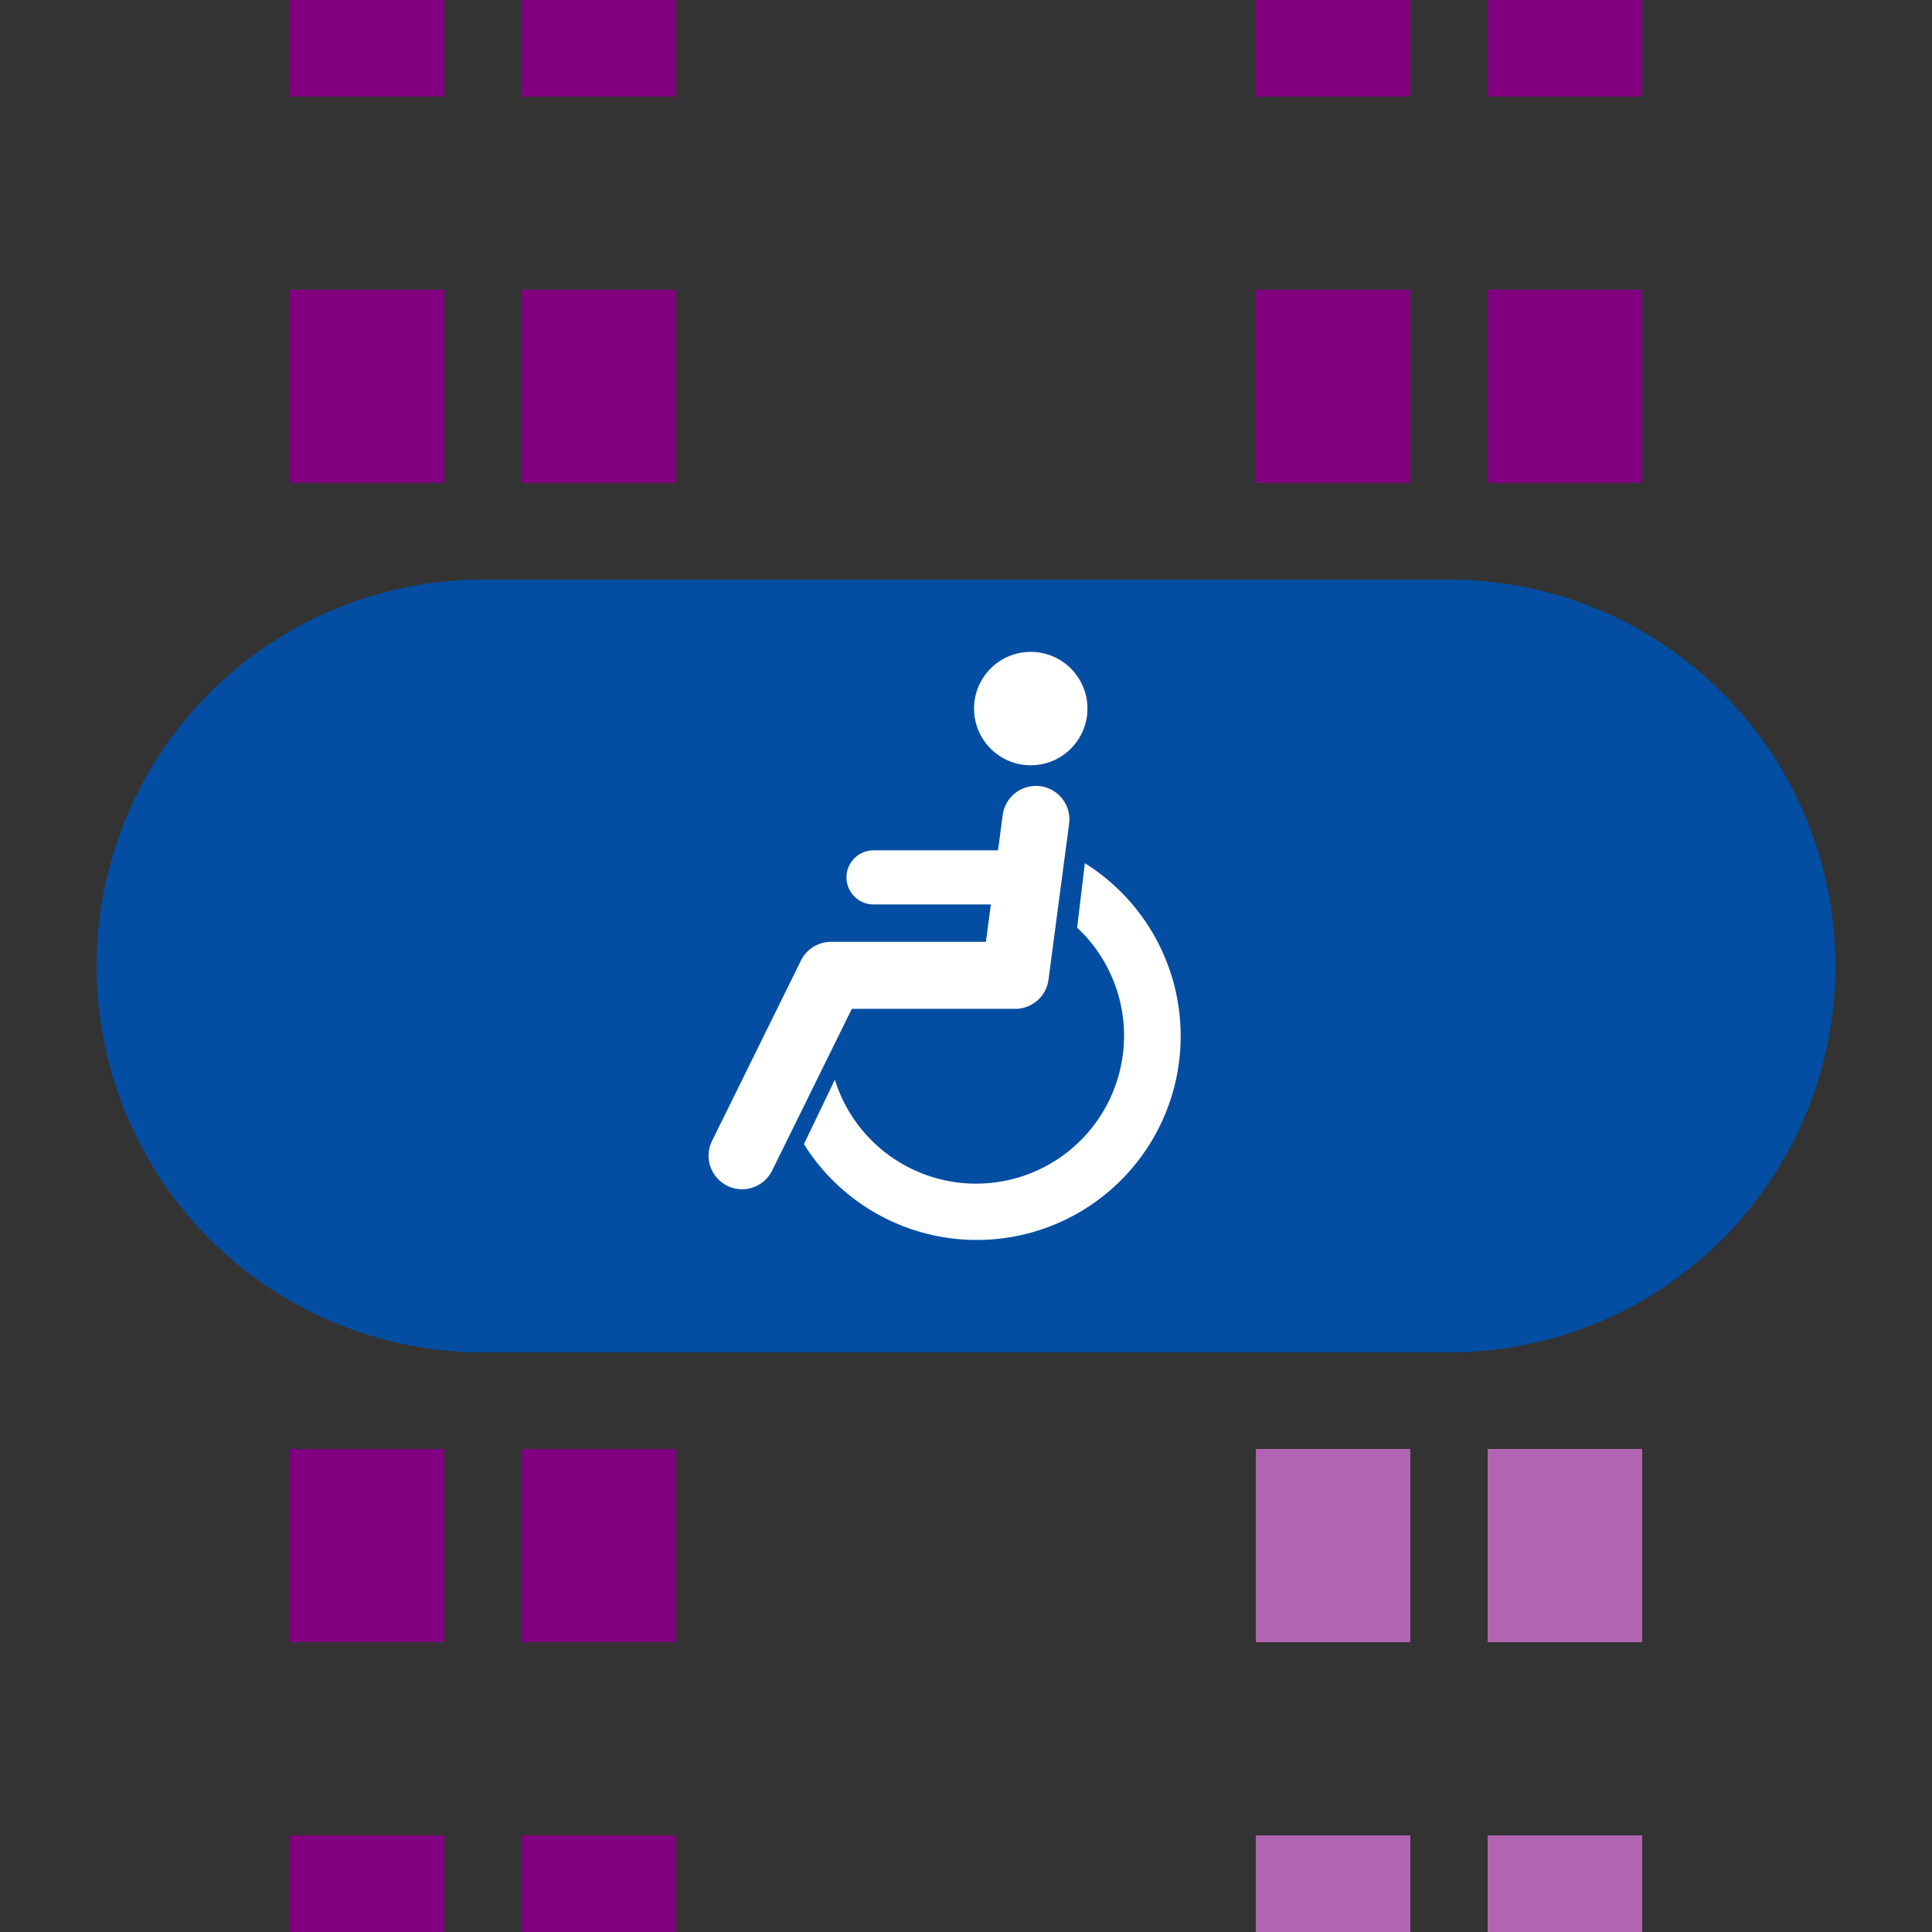
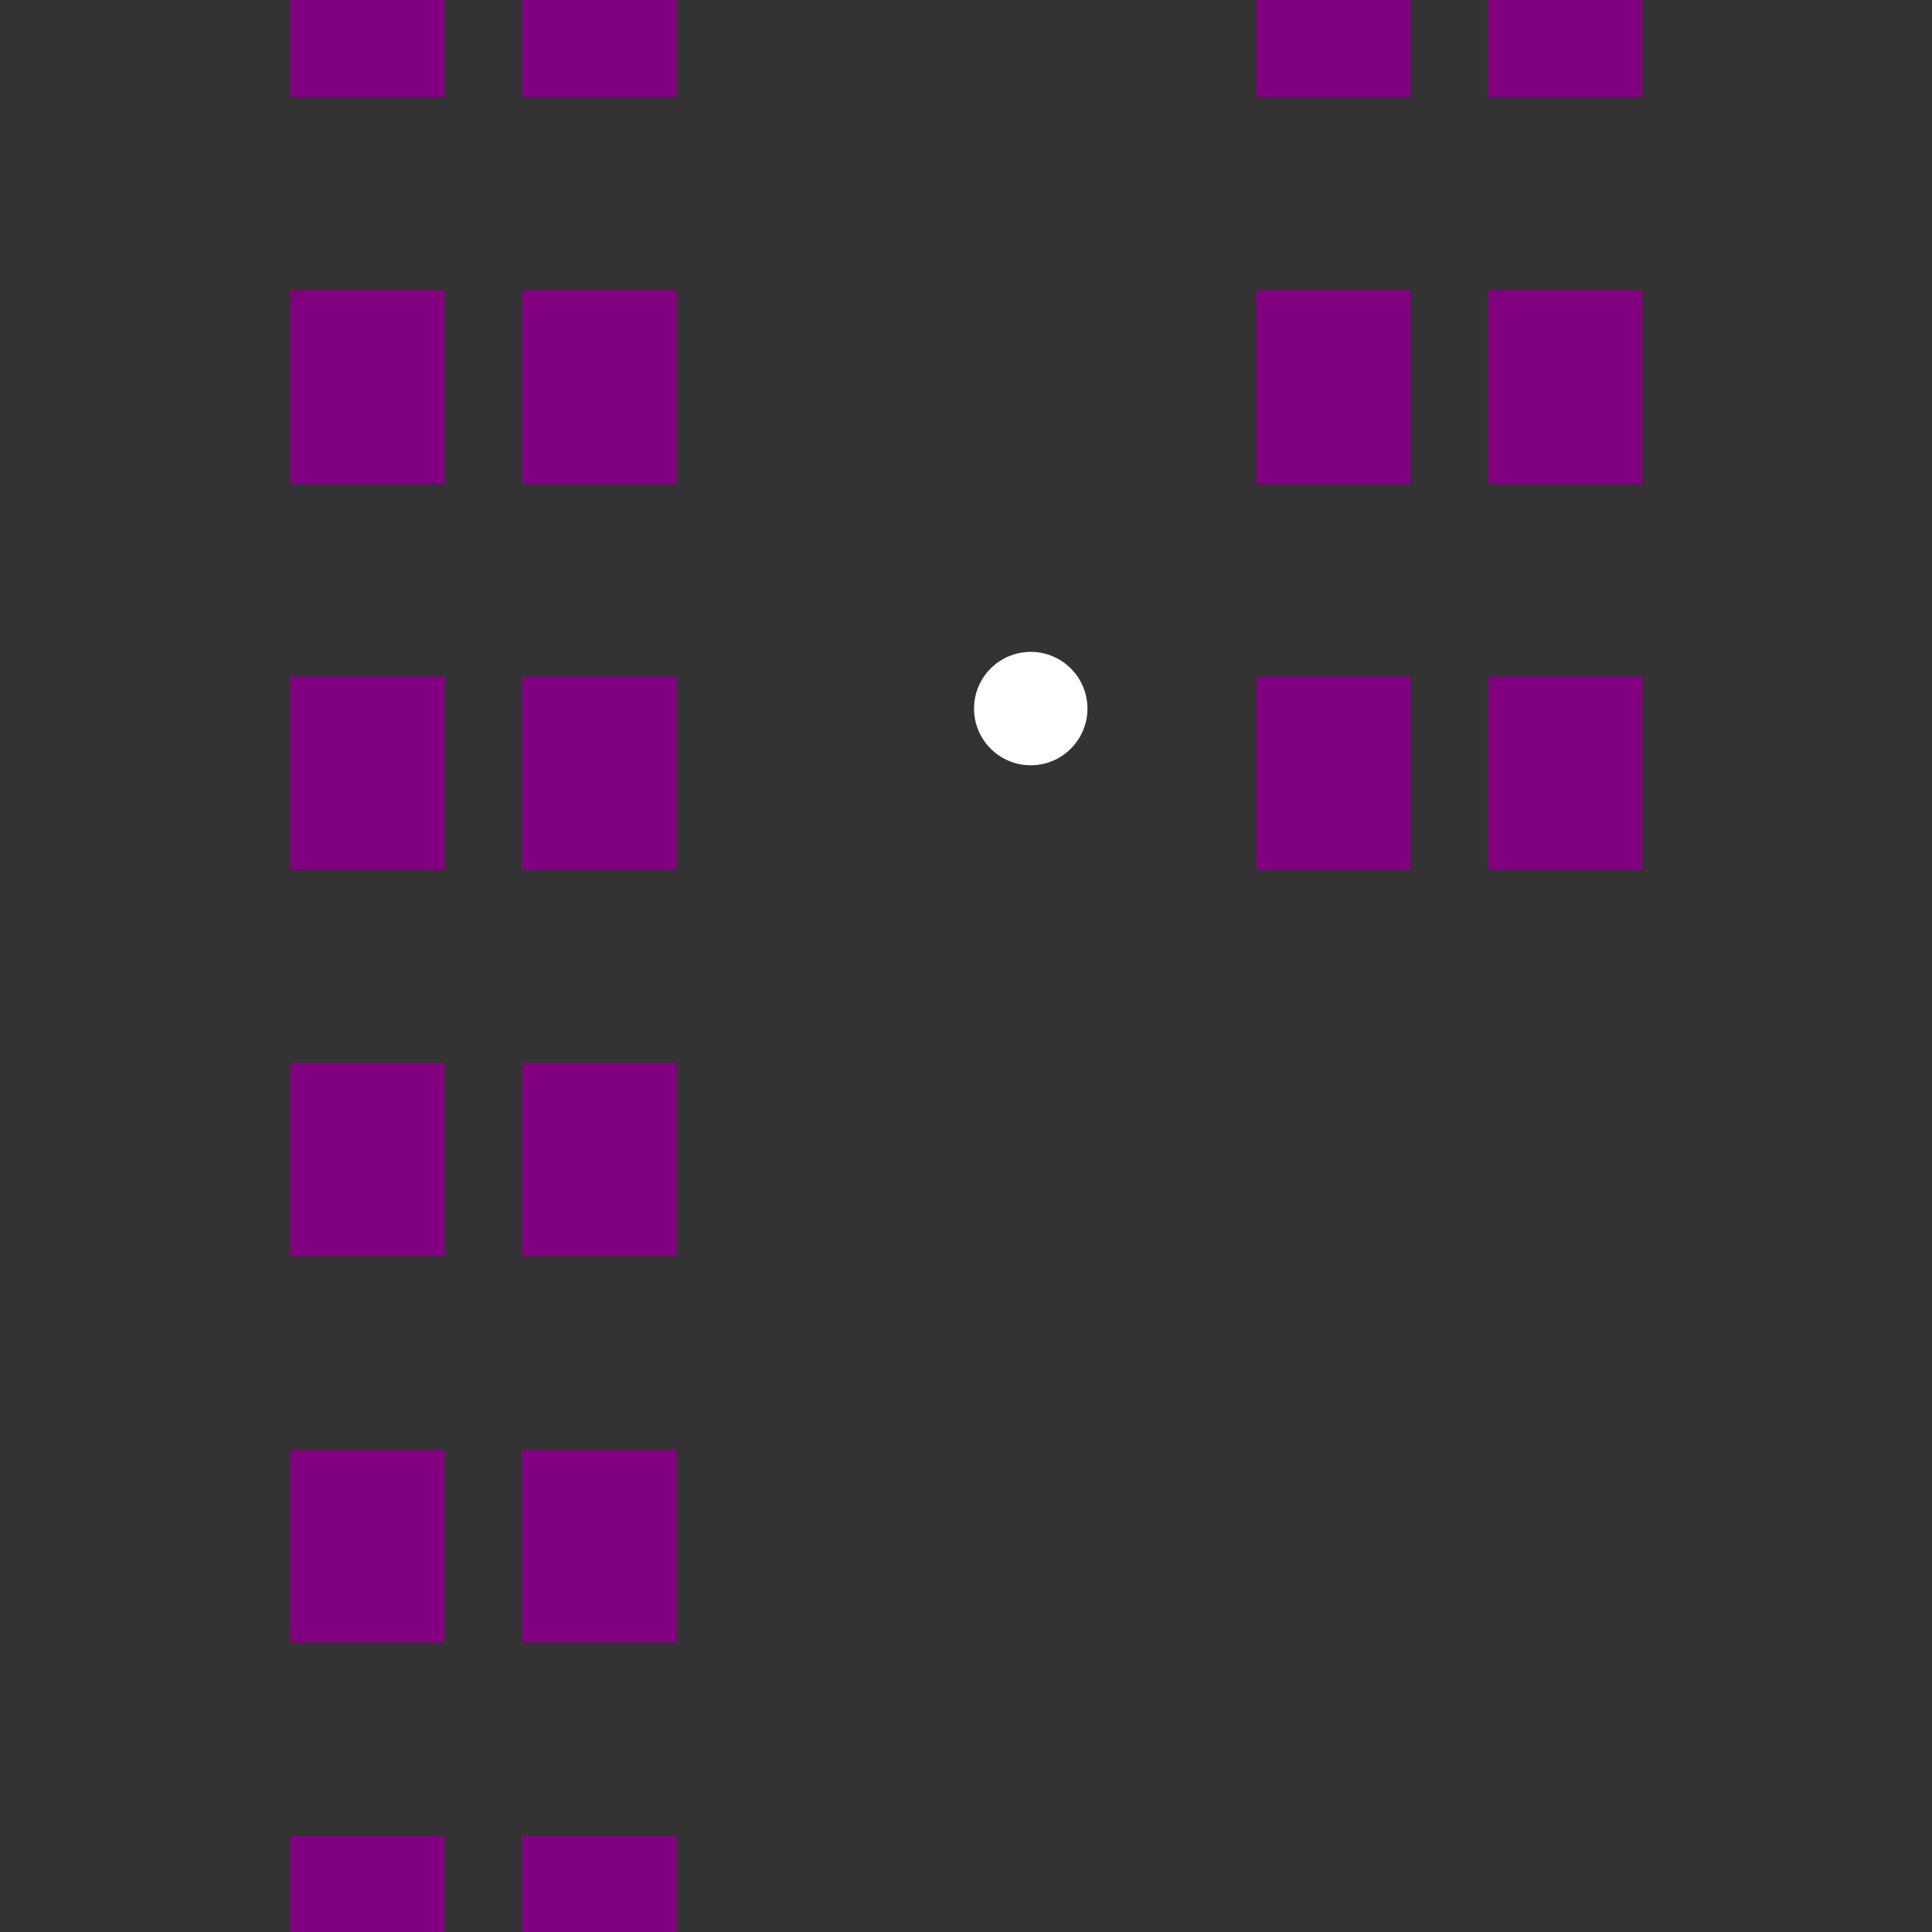
<svg xmlns="http://www.w3.org/2000/svg" width="500" height="500">
  <rect width="100%" height="100%" fill="#333333" stroke="none" />
  <title>tvHSTACC-KHSTACCxe violet</title>
  <g stroke-width="40" stroke-dasharray="50">
-     <path stroke="#B164B1" d="M 345,525 V 275 m 60,0 V 500" />
    <path stroke="#800080" d="M 95,525 V 0 m 60,525 V 0 M 345,-25 V 225 m 60,0 V 0" />
  </g>
-   <path stroke="#034EA2" d="M 125,250 H 375" stroke-width="200" stroke-linecap="round" />
  <g transform="translate(83.33,83.33)scale(.667)" fill="#FFF">
-     <path d="M 199,294 A 57.4,57.4 0 1 0 293,235 l 3,-25 A 79.1,79.1 0 1 1 187,319" />
    <circle cx="275" cy="150" r="22" />
    <g stroke="#FFF" stroke-linecap="round" fill="none">
-       <path d="M 277,193 269,253.5 H 197.5 L 163,323.5" stroke-width="26" stroke-linejoin="round" />
-       <path d="M 214,215.5 H 272" stroke-width="21" />
-     </g>
+       </g>
  </g>
</svg>